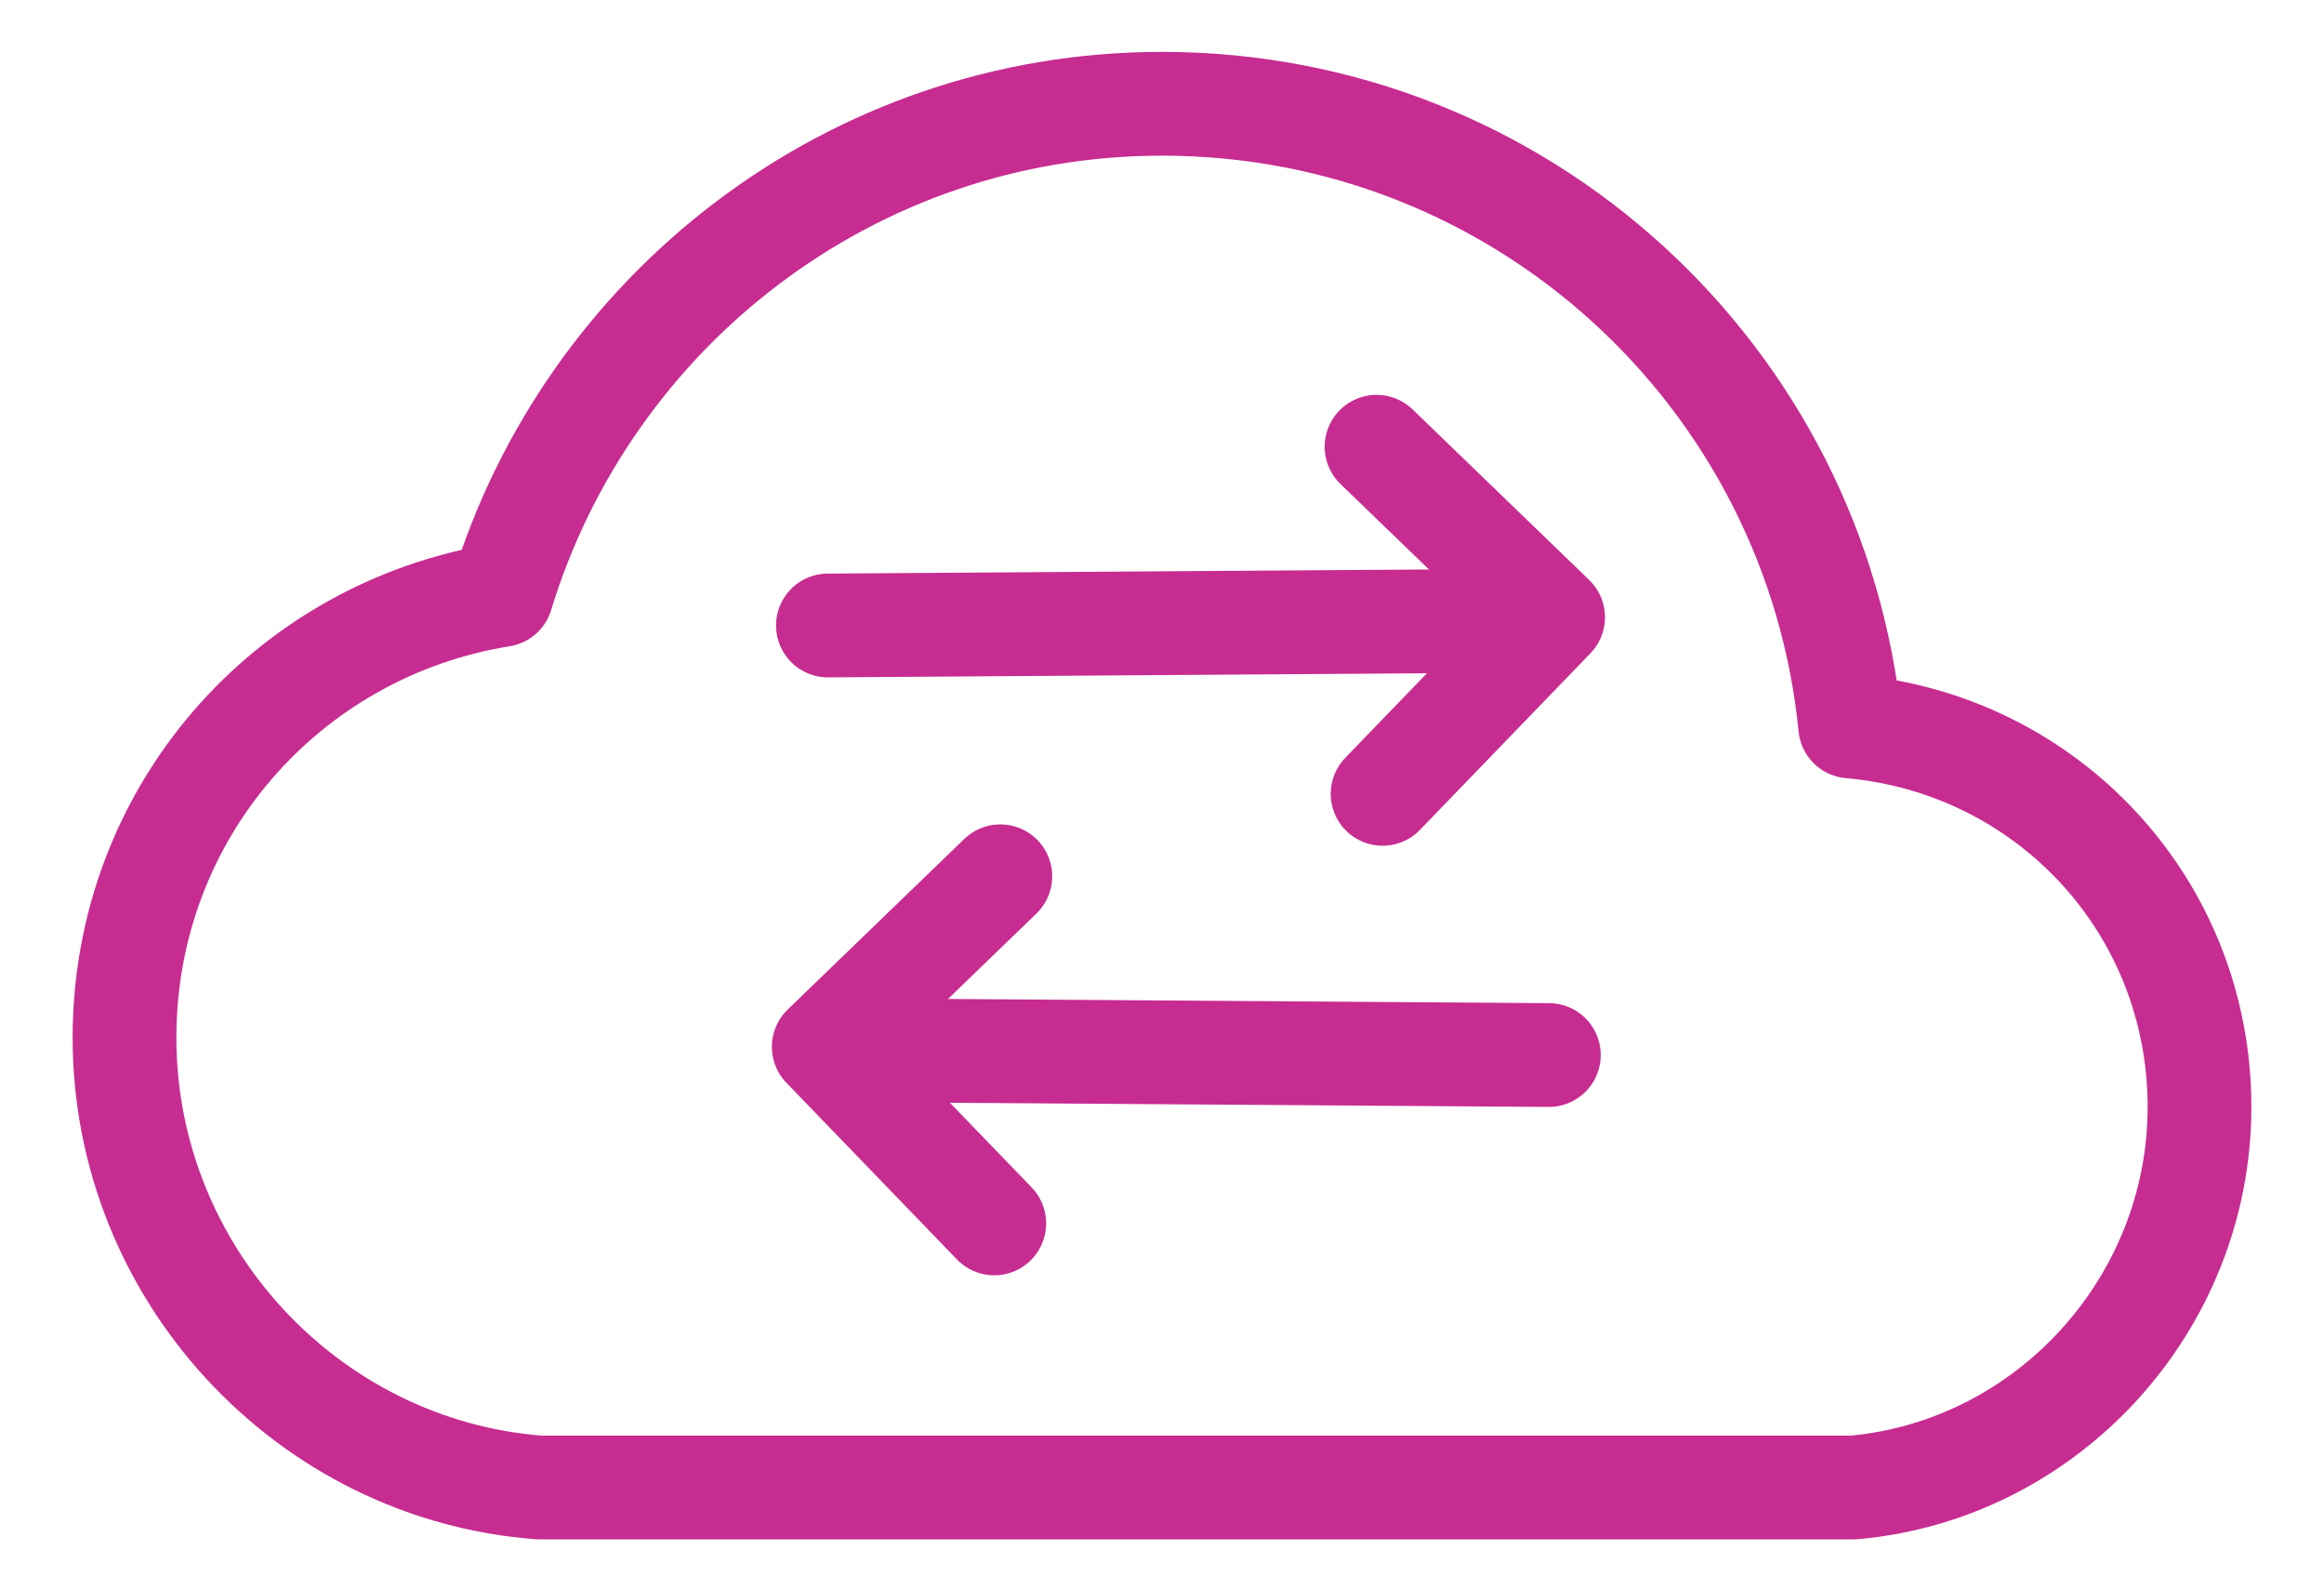
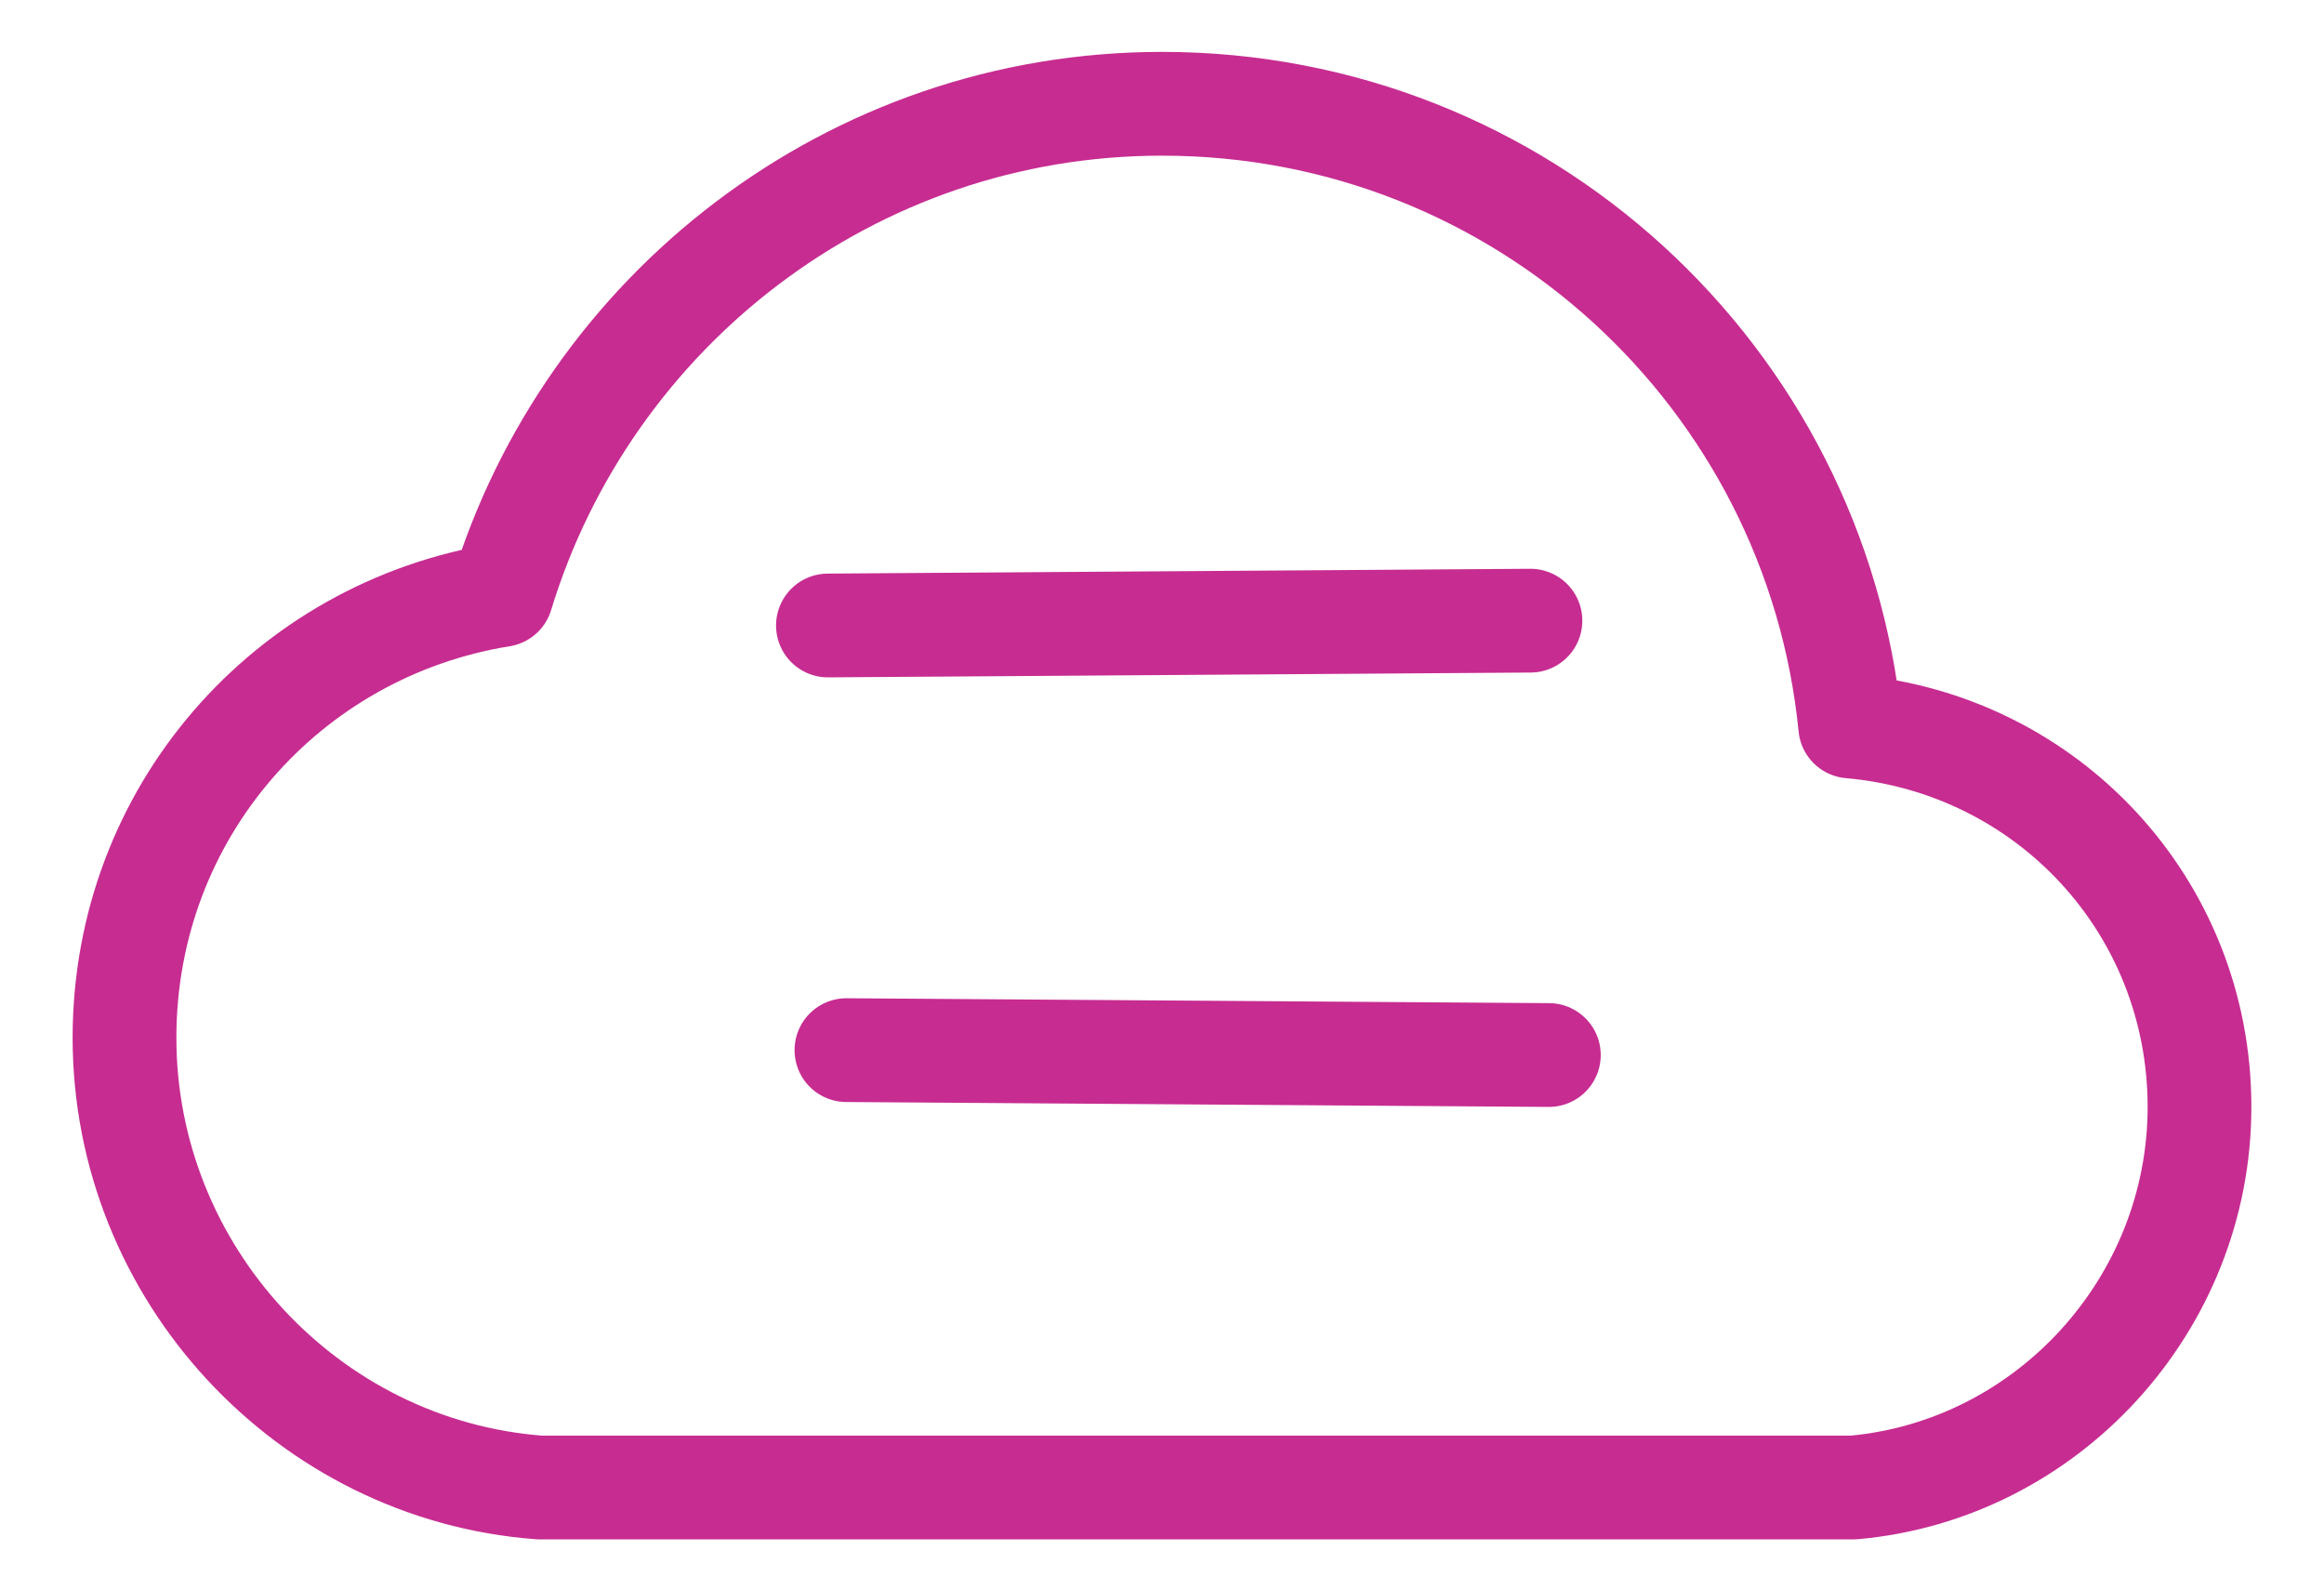
<svg xmlns="http://www.w3.org/2000/svg" width="28" height="19" viewBox="0 0 28 19" fill="none">
  <g id="Page-1">
    <g id="Desktop-HD">
      <g id="REST-API">
        <path id="Path" fill-rule="evenodd" clip-rule="evenodd" d="M22.333 17.917C24.667 17.708 26.5 15.708 26.5 13.333C26.5 10.917 24.667 8.958 22.292 8.75C21.875 4.542 18.333 1.25 14 1.25C10.25 1.25 7.083 3.75 6.042 7.167C3.458 7.583 1.5 9.792 1.5 12.5C1.5 15.333 3.708 17.708 6.5 17.917H22.333Z" stroke="#C72C91" stroke-width="1.25" stroke-linecap="round" stroke-linejoin="round" />
        <path id="Path_2" d="M9.975 7.534L18.439 7.476" stroke="#C72C91" stroke-width="1.25" stroke-linecap="round" stroke-linejoin="round" />
-         <path id="Path_3" d="M16.658 9.562L18.712 7.435L16.585 5.381" stroke="#C72C91" stroke-width="1.25" stroke-linecap="round" stroke-linejoin="round" />
        <path id="Path_4" d="M18.661 12.708L10.198 12.649" stroke="#C72C91" stroke-width="1.25" stroke-linecap="round" stroke-linejoin="round" />
-         <path id="Path_5" d="M11.979 14.736L9.925 12.609L12.052 10.555" stroke="#C72C91" stroke-width="1.25" stroke-linecap="round" stroke-linejoin="round" />
      </g>
    </g>
  </g>
</svg>